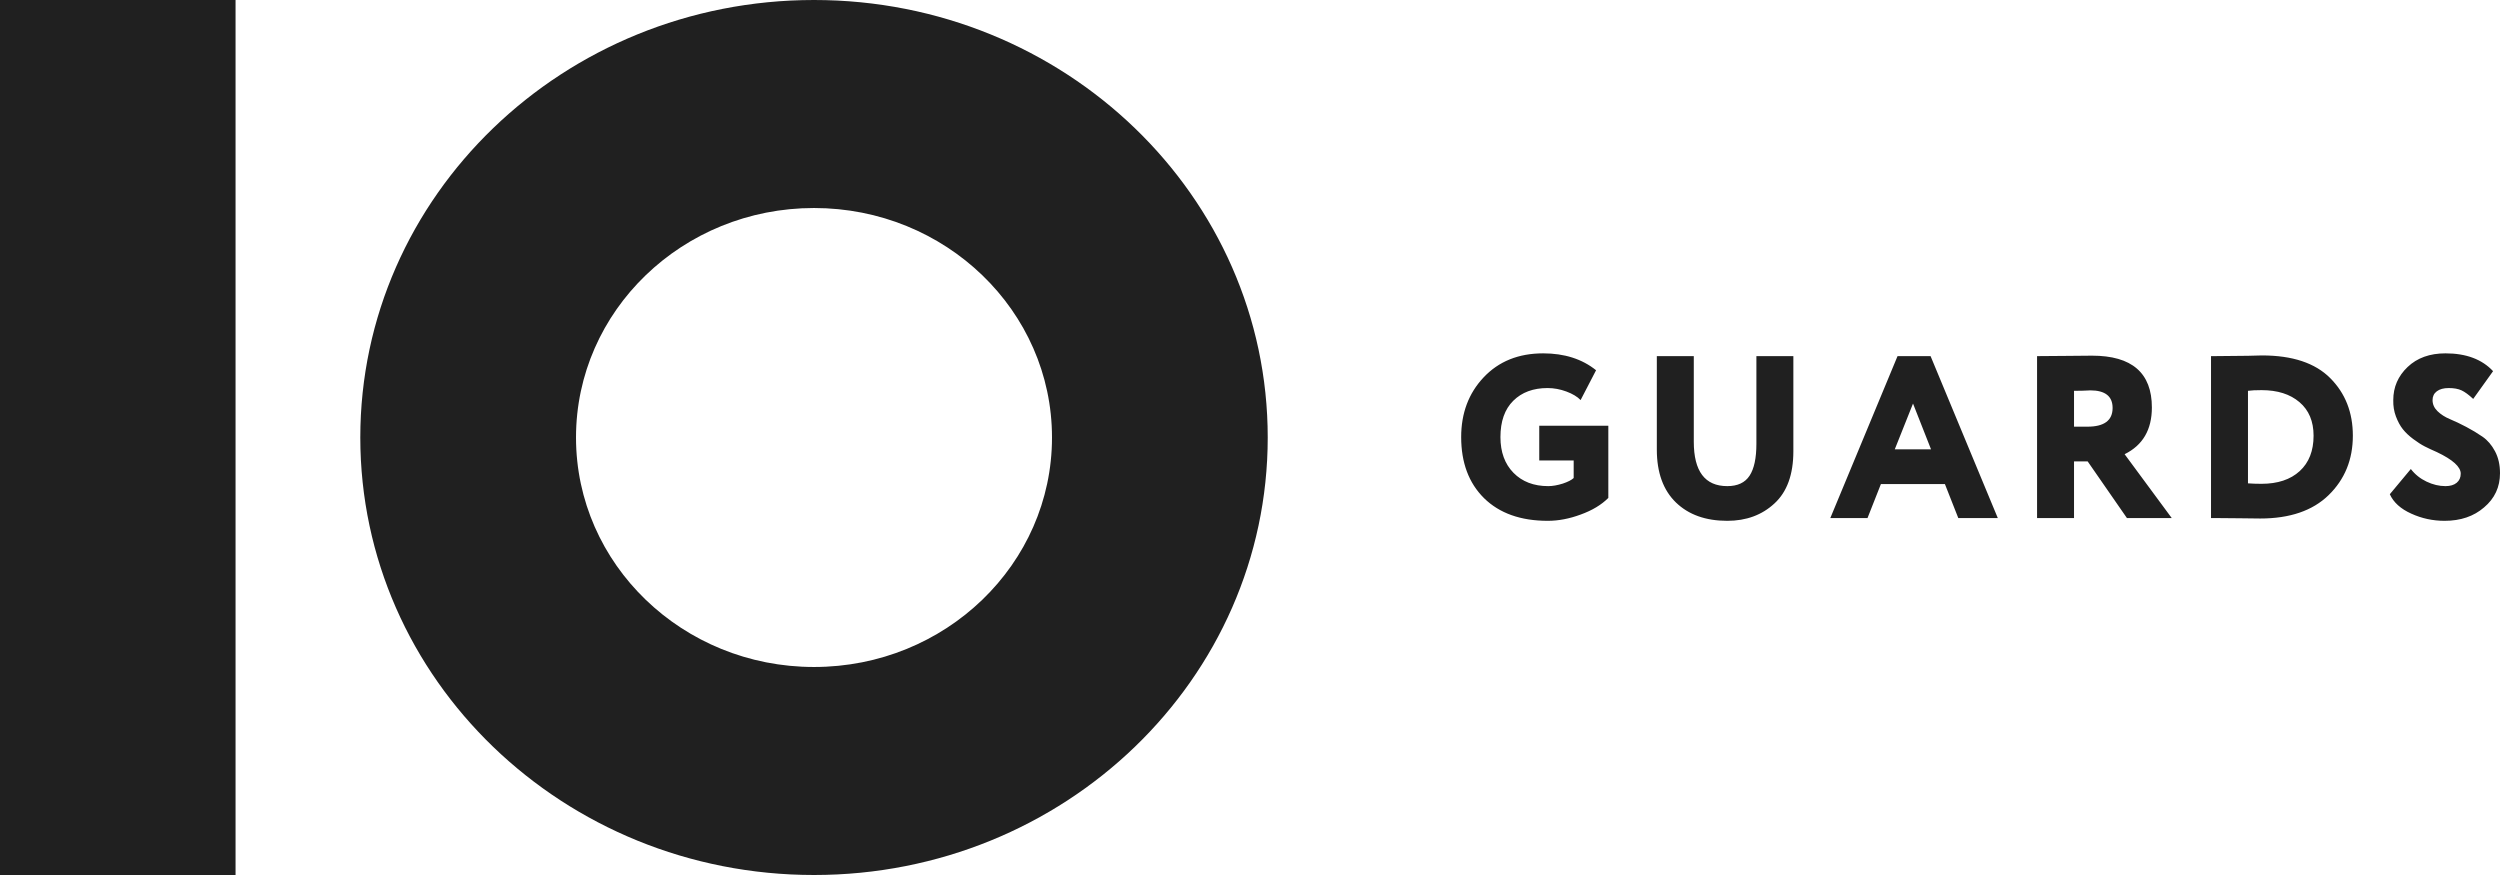
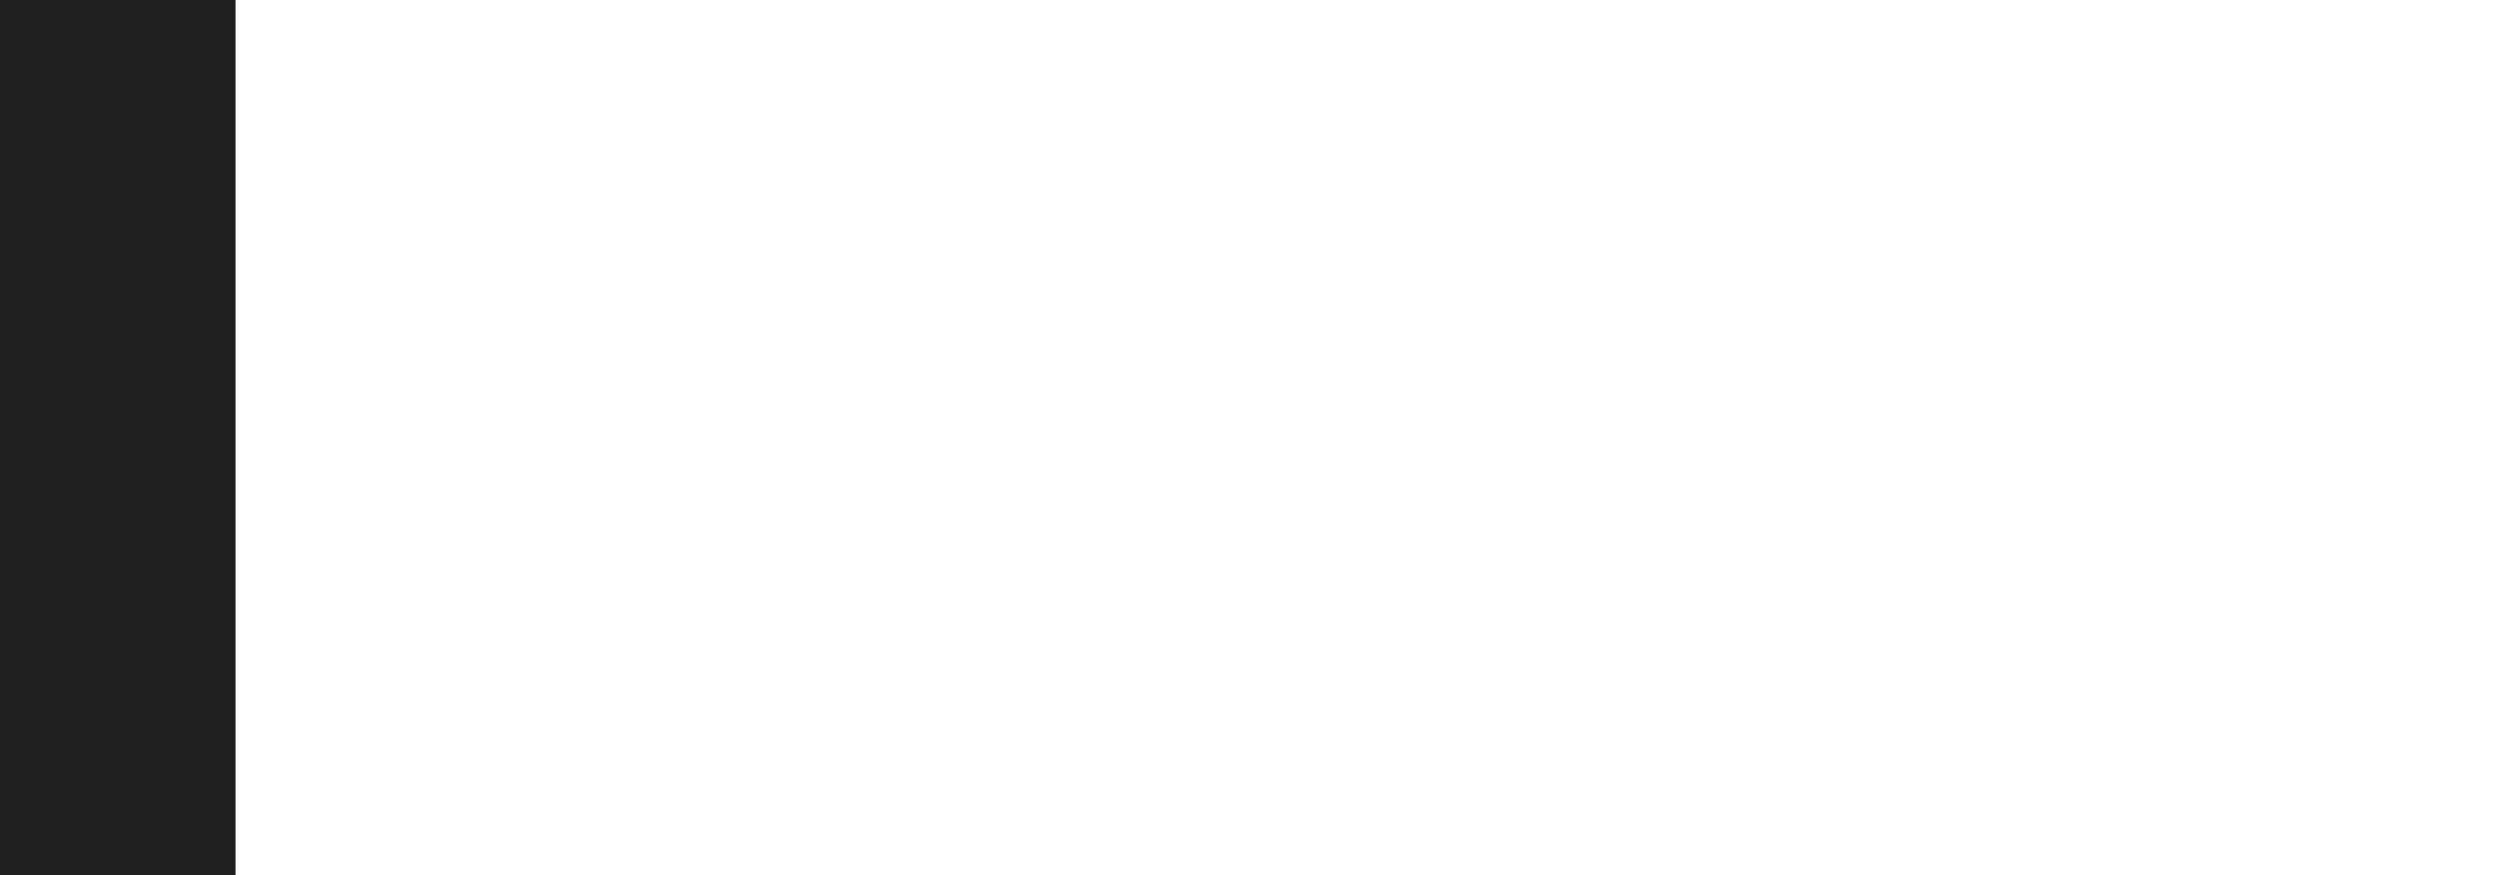
<svg xmlns="http://www.w3.org/2000/svg" width="200" height="70" viewBox="0 0 200 70" fill="none">
-   <path d="M125.894 36.836H123.14V34.06H128.666V39.834C128.111 40.389 127.372 40.833 126.448 41.166C125.549 41.499 124.674 41.666 123.824 41.666C121.655 41.666 119.955 41.061 118.723 39.852C117.504 38.643 116.894 37.015 116.894 34.967C116.894 33.055 117.491 31.464 118.686 30.193C119.894 28.91 121.483 28.268 123.454 28.268C125.154 28.268 126.565 28.719 127.686 29.619L126.448 32.006C126.189 31.735 125.81 31.507 125.312 31.322C124.813 31.137 124.31 31.044 123.805 31.044C122.66 31.044 121.745 31.383 121.061 32.062C120.377 32.74 120.035 33.709 120.035 34.967C120.035 36.164 120.383 37.117 121.079 37.826C121.776 38.535 122.703 38.89 123.861 38.89C124.206 38.89 124.594 38.822 125.025 38.687C125.432 38.551 125.721 38.403 125.894 38.242V36.836ZM140.512 28.49H143.469V36.096C143.469 37.959 142.963 39.353 141.953 40.278C140.955 41.203 139.699 41.666 138.183 41.666C136.458 41.666 135.091 41.178 134.08 40.204C133.058 39.217 132.546 37.804 132.546 35.966V28.49H135.503V35.337C135.503 37.706 136.397 38.89 138.183 38.89C139.009 38.89 139.603 38.612 139.966 38.057C140.33 37.502 140.512 36.651 140.512 35.504V28.49ZM149.401 41.444H146.425L151.803 28.49H154.446L159.824 41.444H156.663L155.592 38.724H150.473L149.401 41.444ZM154.483 35.948L153.041 32.284L151.581 35.948H154.483ZM165.922 36.91V41.444H162.965V28.49C163.667 28.49 164.444 28.484 165.294 28.472C166.144 28.46 166.834 28.453 167.364 28.453C170.555 28.453 172.15 29.835 172.15 32.599C172.15 34.375 171.423 35.621 169.969 36.336L173.739 41.444H170.154L167.012 36.91H165.922ZM167.216 31.229C167.204 31.229 167.148 31.232 167.049 31.238C166.951 31.244 166.797 31.251 166.587 31.257C166.378 31.263 166.156 31.266 165.922 31.266V34.134H166.994C168.337 34.134 169.008 33.635 169.008 32.636C169.008 31.698 168.411 31.229 167.216 31.229ZM177.195 41.444H176.881V28.49H177.14C177.694 28.49 178.31 28.484 178.988 28.472C179.247 28.472 179.533 28.469 179.847 28.463C180.161 28.456 180.405 28.45 180.577 28.444C180.75 28.438 180.879 28.435 180.965 28.435C183.392 28.435 185.21 29.039 186.417 30.248C187.624 31.457 188.228 32.993 188.228 34.856C188.228 36.768 187.581 38.353 186.288 39.612C185.006 40.858 183.183 41.481 180.817 41.481C180.337 41.481 179.801 41.475 179.21 41.462C178.618 41.45 177.947 41.444 177.195 41.444ZM180.928 31.211C180.448 31.211 180.084 31.229 179.838 31.266V38.668C180.183 38.693 180.54 38.705 180.91 38.705C182.216 38.705 183.238 38.366 183.978 37.687C184.717 37.009 185.086 36.065 185.086 34.856C185.086 33.709 184.711 32.814 183.959 32.173C183.208 31.531 182.197 31.211 180.928 31.211ZM196.858 37.891C196.858 37.348 196.224 36.774 194.955 36.17C194.585 36.01 194.262 35.858 193.985 35.717C193.707 35.575 193.399 35.377 193.061 35.124C192.722 34.871 192.445 34.609 192.229 34.338C192.013 34.066 191.829 33.727 191.675 33.32C191.521 32.913 191.45 32.475 191.462 32.006C191.462 30.97 191.844 30.088 192.608 29.36C193.372 28.632 194.382 28.268 195.639 28.268C197.29 28.268 198.559 28.743 199.446 29.693L197.856 31.914C197.499 31.581 197.188 31.352 196.923 31.229C196.658 31.106 196.316 31.044 195.897 31.044C195.491 31.044 195.174 31.131 194.946 31.303C194.718 31.476 194.604 31.71 194.604 32.006C194.604 32.34 194.736 32.636 195.001 32.895C195.266 33.154 195.599 33.367 195.999 33.533C196.399 33.7 196.834 33.906 197.302 34.153C197.77 34.4 198.204 34.662 198.605 34.939C199.005 35.217 199.338 35.605 199.603 36.105C199.868 36.605 200 37.188 200 37.854C200 38.964 199.575 39.877 198.725 40.593C197.899 41.308 196.846 41.666 195.565 41.666C194.628 41.666 193.741 41.475 192.904 41.092C192.053 40.71 191.481 40.191 191.185 39.538L192.867 37.521C193.199 37.953 193.618 38.289 194.123 38.529C194.628 38.77 195.134 38.89 195.639 38.89C196.021 38.89 196.319 38.801 196.535 38.622C196.751 38.443 196.858 38.199 196.858 37.891Z" fill="#202020" />
  <path fill-rule="evenodd" clip-rule="evenodd" d="M0 0H18.844V70H0V0Z" fill="#202020" />
-   <path fill-rule="evenodd" clip-rule="evenodd" d="M65.121 0C85.167 0 101.418 15.67 101.418 35C101.418 54.33 85.167 70 65.121 70C45.075 70 28.824 54.33 28.824 35C28.824 15.67 45.075 0 65.121 0ZM65.121 16.641C75.636 16.641 84.16 24.86 84.16 35C84.16 45.139 75.636 53.359 65.121 53.359C54.606 53.359 46.081 45.139 46.081 35C46.081 24.86 54.606 16.641 65.121 16.641Z" fill="#202020" />
</svg>